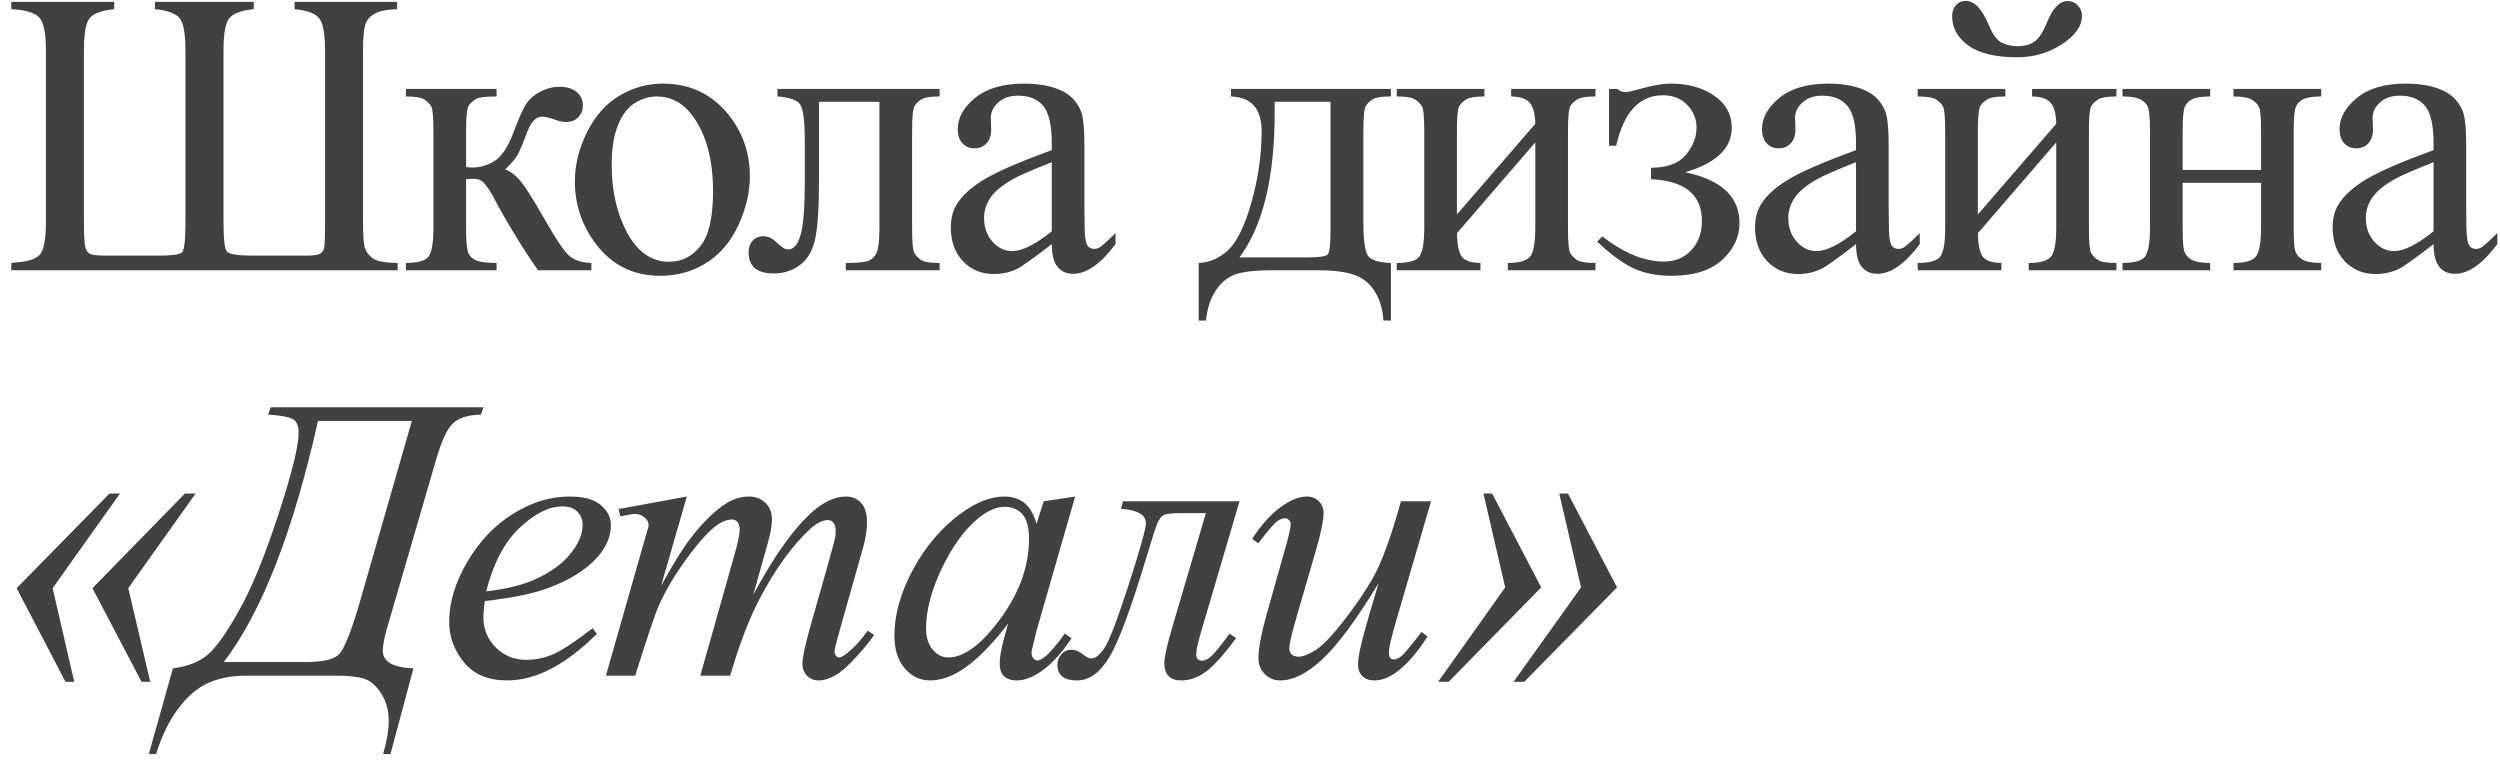
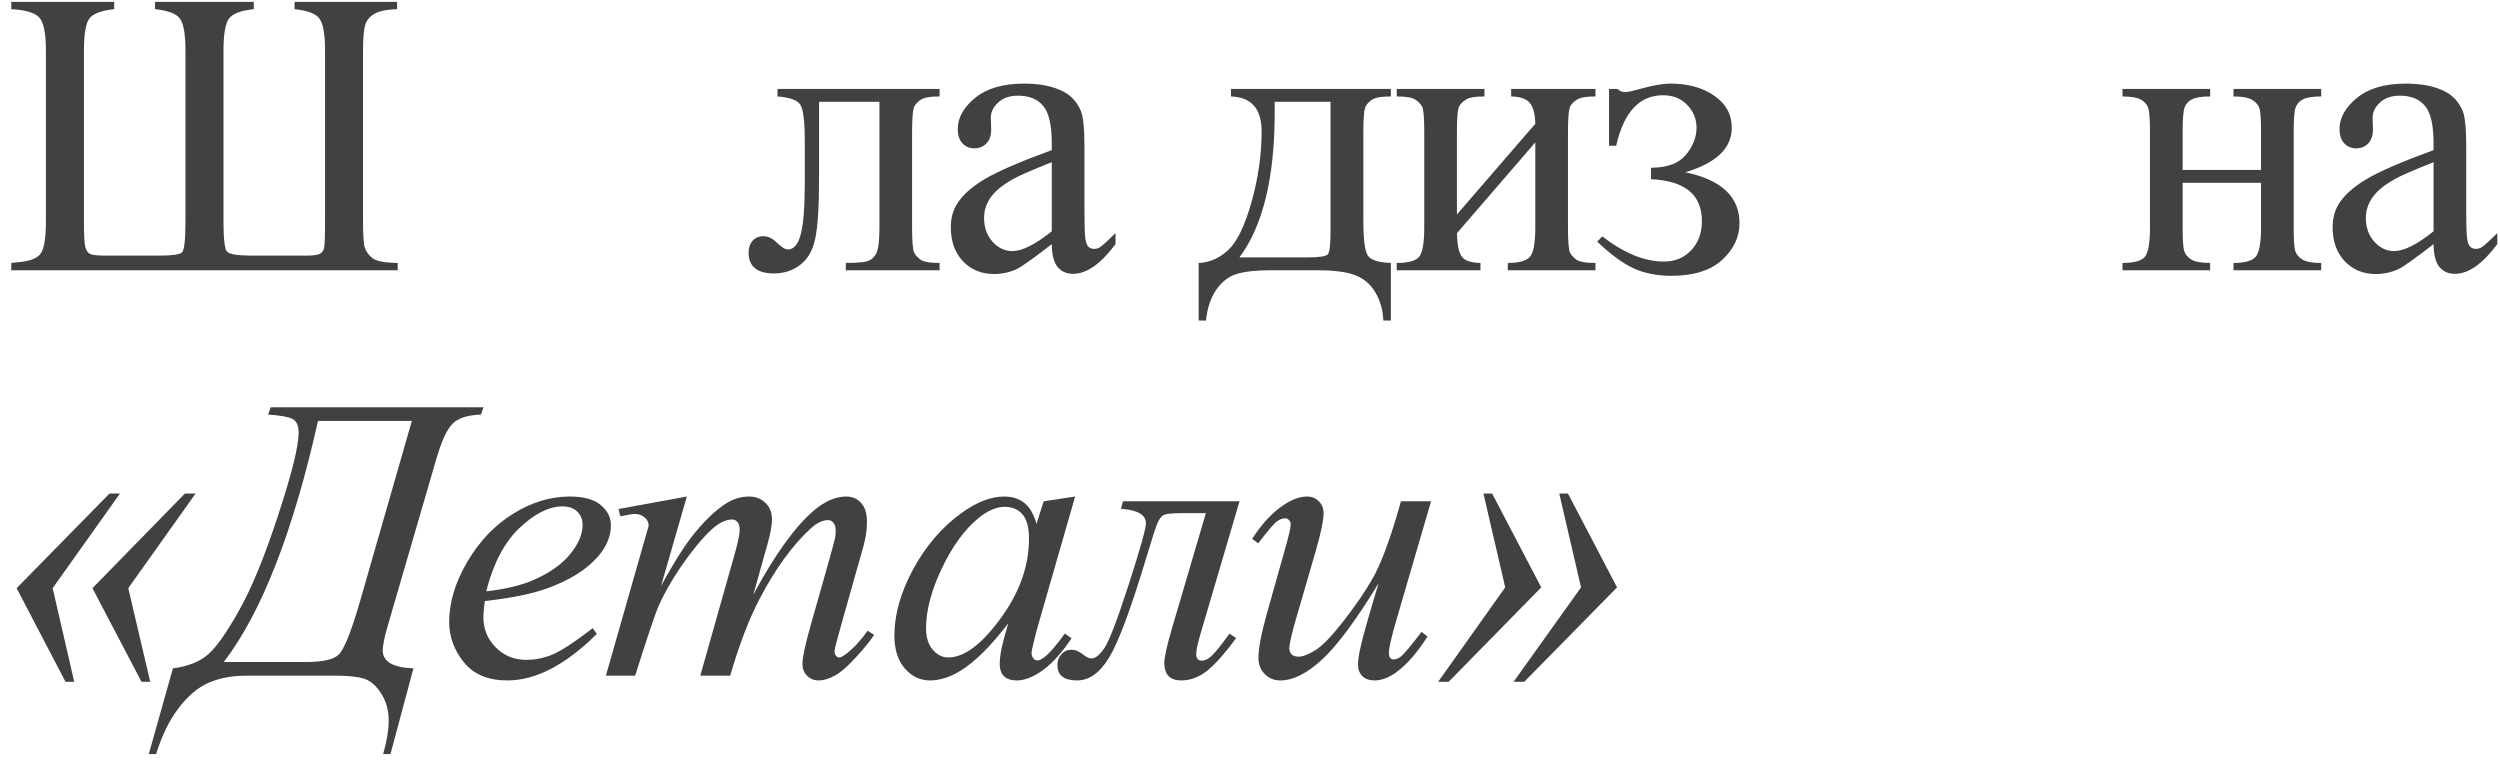
<svg xmlns="http://www.w3.org/2000/svg" width="111" height="34" viewBox="0 0 111 34" fill="none">
  <path d="M17.657 11.675V12H0.501V11.675C0.53 11.669 0.639 11.657 0.826 11.64C1.277 11.604 1.591 11.493 1.767 11.306C1.948 11.118 2.039 10.623 2.039 9.82V2.253C2.039 1.485 1.942 0.996 1.749 0.785C1.562 0.568 1.146 0.442 0.501 0.407V0.082H5.071V0.407C4.497 0.466 4.128 0.606 3.964 0.829C3.806 1.046 3.727 1.521 3.727 2.253V9.82C3.727 10.424 3.747 10.808 3.788 10.972C3.835 11.13 3.908 11.232 4.008 11.279C4.113 11.326 4.351 11.35 4.72 11.35H7.04C7.626 11.35 7.972 11.303 8.077 11.209C8.183 11.115 8.235 10.652 8.235 9.82V2.253C8.235 1.538 8.156 1.066 7.998 0.838C7.84 0.609 7.468 0.466 6.882 0.407V0.082H11.268V0.407C10.688 0.466 10.318 0.609 10.16 0.838C10.002 1.061 9.923 1.532 9.923 2.253V9.82C9.923 10.594 9.973 11.042 10.072 11.165C10.172 11.288 10.55 11.35 11.206 11.35H13.57C13.893 11.35 14.104 11.323 14.203 11.271C14.303 11.212 14.364 11.127 14.388 11.016C14.417 10.904 14.432 10.506 14.432 9.82V2.253C14.432 1.526 14.35 1.052 14.185 0.829C14.027 0.606 13.658 0.466 13.078 0.407V0.082H17.631V0.407C17.197 0.419 16.869 0.483 16.646 0.601C16.43 0.718 16.286 0.885 16.216 1.102C16.151 1.312 16.119 1.696 16.119 2.253V9.82C16.119 10.435 16.145 10.828 16.198 10.998C16.251 11.168 16.365 11.323 16.541 11.464C16.717 11.599 17.089 11.669 17.657 11.675Z" fill="#424141" />
-   <path d="M26.258 12H23.885C23.146 10.928 22.479 9.829 21.881 8.704C21.74 8.446 21.611 8.256 21.494 8.133C21.383 8.004 21.228 7.939 21.028 7.939C20.958 7.939 20.847 7.945 20.694 7.957V10.11C20.694 10.69 20.727 11.062 20.791 11.227C20.861 11.385 20.984 11.499 21.16 11.569C21.336 11.64 21.632 11.675 22.048 11.675V12H18.023V11.675C18.544 11.675 18.878 11.581 19.024 11.394C19.171 11.2 19.244 10.773 19.244 10.11V5.839C19.244 5.212 19.212 4.843 19.148 4.731C19.083 4.614 18.983 4.512 18.849 4.424C18.714 4.33 18.439 4.283 18.023 4.283V3.949H22.048V4.283C21.562 4.283 21.26 4.318 21.143 4.389C21.031 4.459 20.929 4.547 20.835 4.652C20.741 4.752 20.694 5.147 20.694 5.839V7.421C20.829 7.433 20.92 7.438 20.967 7.438C21.324 7.438 21.658 7.339 21.969 7.14C22.285 6.935 22.566 6.504 22.812 5.848C23.041 5.227 23.229 4.808 23.375 4.591C23.527 4.374 23.735 4.198 23.999 4.063C24.269 3.923 24.55 3.853 24.843 3.853C25.159 3.853 25.411 3.929 25.599 4.081C25.786 4.233 25.88 4.433 25.88 4.679C25.88 4.884 25.812 5.06 25.678 5.206C25.543 5.347 25.355 5.417 25.115 5.417C24.986 5.417 24.825 5.382 24.632 5.312C24.386 5.224 24.198 5.18 24.069 5.18C23.8 5.18 23.577 5.411 23.401 5.874C23.202 6.407 23.056 6.753 22.962 6.911C22.868 7.063 22.689 7.269 22.426 7.526C22.608 7.579 22.804 7.714 23.015 7.931C23.232 8.147 23.63 8.766 24.21 9.785C24.673 10.6 25.019 11.115 25.247 11.332C25.482 11.549 25.818 11.663 26.258 11.675V12Z" fill="#424141" />
-   <path d="M29.418 3.712C30.637 3.712 31.615 4.175 32.354 5.101C32.98 5.892 33.294 6.8 33.294 7.825C33.294 8.546 33.121 9.275 32.776 10.014C32.43 10.752 31.952 11.309 31.343 11.684C30.739 12.059 30.066 12.246 29.321 12.246C28.108 12.246 27.145 11.763 26.43 10.796C25.826 9.981 25.524 9.067 25.524 8.054C25.524 7.315 25.706 6.583 26.069 5.856C26.439 5.124 26.922 4.585 27.52 4.239C28.117 3.888 28.75 3.712 29.418 3.712ZM29.146 4.283C28.835 4.283 28.522 4.377 28.205 4.564C27.895 4.746 27.643 5.068 27.449 5.531C27.256 5.994 27.159 6.589 27.159 7.315C27.159 8.487 27.391 9.498 27.854 10.348C28.322 11.197 28.938 11.622 29.699 11.622C30.268 11.622 30.736 11.388 31.105 10.919C31.475 10.45 31.659 9.645 31.659 8.502C31.659 7.072 31.352 5.947 30.736 5.127C30.32 4.564 29.79 4.283 29.146 4.283Z" fill="#424141" />
  <path d="M34.521 3.949H41.719V4.283C41.32 4.283 41.054 4.324 40.919 4.406C40.79 4.482 40.688 4.579 40.611 4.696C40.535 4.813 40.497 5.194 40.497 5.839V10.11C40.497 10.731 40.529 11.104 40.594 11.227C40.658 11.344 40.758 11.449 40.893 11.543C41.033 11.631 41.309 11.675 41.719 11.675V12H37.553V11.675C38.004 11.675 38.315 11.651 38.484 11.604C38.66 11.558 38.798 11.446 38.898 11.271C38.997 11.089 39.047 10.702 39.047 10.11V4.521H36.366V7.913C36.366 9.196 36.308 10.099 36.191 10.62C36.079 11.136 35.854 11.52 35.514 11.771C35.18 12.018 34.796 12.141 34.362 12.141C33.612 12.141 33.237 11.83 33.237 11.209C33.237 10.998 33.296 10.825 33.413 10.69C33.536 10.556 33.694 10.488 33.888 10.488C34.093 10.488 34.283 10.573 34.459 10.743C34.688 10.966 34.861 11.077 34.978 11.077C35.241 11.077 35.432 10.857 35.549 10.418C35.672 9.973 35.733 9.196 35.733 8.089V6.313C35.733 5.399 35.666 4.843 35.531 4.644C35.403 4.444 35.066 4.324 34.521 4.283V3.949Z" fill="#424141" />
  <path d="M46.698 10.84C45.872 11.479 45.354 11.848 45.143 11.947C44.826 12.094 44.489 12.167 44.132 12.167C43.575 12.167 43.115 11.977 42.752 11.596C42.395 11.215 42.216 10.714 42.216 10.093C42.216 9.7 42.304 9.36 42.48 9.073C42.72 8.675 43.136 8.3 43.728 7.948C44.325 7.597 45.316 7.169 46.698 6.665V6.349C46.698 5.546 46.569 4.995 46.312 4.696C46.06 4.397 45.691 4.248 45.204 4.248C44.835 4.248 44.542 4.348 44.325 4.547C44.103 4.746 43.991 4.975 43.991 5.232L44.009 5.742C44.009 6.012 43.939 6.22 43.798 6.366C43.663 6.513 43.484 6.586 43.262 6.586C43.045 6.586 42.866 6.51 42.726 6.357C42.591 6.205 42.524 5.997 42.524 5.733C42.524 5.229 42.781 4.767 43.297 4.345C43.813 3.923 44.536 3.712 45.468 3.712C46.183 3.712 46.769 3.832 47.226 4.072C47.571 4.254 47.826 4.538 47.99 4.925C48.096 5.177 48.149 5.692 48.149 6.472V9.205C48.149 9.973 48.163 10.444 48.193 10.62C48.222 10.79 48.269 10.904 48.333 10.963C48.404 11.021 48.483 11.051 48.571 11.051C48.664 11.051 48.746 11.03 48.817 10.989C48.94 10.913 49.177 10.699 49.529 10.348V10.84C48.872 11.719 48.245 12.158 47.648 12.158C47.361 12.158 47.132 12.059 46.962 11.859C46.792 11.66 46.704 11.32 46.698 10.84ZM46.698 10.269V7.201C45.814 7.553 45.242 7.802 44.984 7.948C44.522 8.206 44.191 8.476 43.991 8.757C43.792 9.038 43.693 9.346 43.693 9.68C43.693 10.102 43.819 10.453 44.071 10.734C44.322 11.01 44.612 11.148 44.941 11.148C45.386 11.148 45.972 10.854 46.698 10.269Z" fill="#424141" />
  <path d="M54.654 3.949H61.755V4.283C61.357 4.283 61.09 4.324 60.955 4.406C60.826 4.482 60.724 4.579 60.648 4.696C60.572 4.813 60.533 5.194 60.533 5.839V9.82C60.533 10.658 60.604 11.174 60.744 11.367C60.891 11.555 61.228 11.657 61.755 11.675V14.232H61.421C61.398 13.752 61.278 13.333 61.061 12.976C60.85 12.618 60.554 12.366 60.173 12.22C59.792 12.073 59.23 12 58.486 12H56.411C55.767 12 55.263 12.056 54.9 12.167C54.536 12.284 54.232 12.524 53.986 12.888C53.745 13.251 53.599 13.699 53.546 14.232H53.221V11.675C53.701 11.657 54.138 11.467 54.531 11.104C54.923 10.74 55.269 10.028 55.568 8.968C55.866 7.907 56.016 6.864 56.016 5.839C56.016 4.831 55.562 4.312 54.654 4.283V3.949ZM56.596 4.521V5.004C56.596 7.881 56.075 10.023 55.032 11.429H58.02C58.559 11.429 58.869 11.385 58.951 11.297C59.033 11.203 59.075 10.866 59.075 10.286V4.521H56.596Z" fill="#424141" />
  <path d="M64.687 9.521L68.167 5.496C68.156 5.045 68.071 4.731 67.912 4.556C67.754 4.38 67.482 4.289 67.095 4.283V3.949H70.839V4.283C70.447 4.283 70.183 4.324 70.048 4.406C69.913 4.482 69.808 4.579 69.732 4.696C69.656 4.813 69.618 5.194 69.618 5.839V10.11C69.618 10.731 69.65 11.104 69.714 11.227C69.779 11.344 69.878 11.449 70.013 11.543C70.154 11.631 70.429 11.675 70.839 11.675V12H66.946V11.675C67.432 11.675 67.757 11.587 67.921 11.411C68.085 11.229 68.167 10.796 68.167 10.11V6.322L64.687 10.356C64.698 10.854 64.769 11.197 64.898 11.385C65.027 11.572 65.305 11.669 65.733 11.675V12H62.015V11.675C62.536 11.675 62.87 11.581 63.017 11.394C63.163 11.2 63.237 10.773 63.237 10.11V5.839C63.237 5.212 63.204 4.843 63.14 4.731C63.075 4.614 62.976 4.512 62.841 4.424C62.706 4.33 62.431 4.283 62.015 4.283V3.949H65.909V4.283C65.516 4.283 65.252 4.324 65.118 4.406C64.983 4.482 64.877 4.579 64.801 4.696C64.725 4.813 64.687 5.194 64.687 5.839V9.521Z" fill="#424141" />
  <path d="M71.442 6.472V3.949H71.811C71.916 4.043 72.034 4.09 72.162 4.09C72.262 4.09 72.479 4.043 72.813 3.949C73.37 3.791 73.824 3.712 74.175 3.712C74.949 3.712 75.593 3.891 76.109 4.248C76.63 4.605 76.891 5.08 76.891 5.672C76.891 6.58 76.203 7.239 74.826 7.649C76.431 7.983 77.234 8.736 77.234 9.908C77.234 10.523 76.976 11.068 76.46 11.543C75.945 12.012 75.195 12.246 74.21 12.246C73.566 12.246 72.997 12.132 72.505 11.903C72.019 11.669 71.489 11.276 70.914 10.726L71.143 10.497C72.104 11.241 73.015 11.613 73.876 11.613C74.368 11.613 74.773 11.446 75.089 11.112C75.406 10.778 75.564 10.345 75.564 9.812C75.564 8.646 74.811 8.027 73.305 7.957V7.447C74.014 7.447 74.527 7.26 74.843 6.885C75.165 6.504 75.326 6.097 75.326 5.663C75.326 5.282 75.189 4.948 74.913 4.661C74.644 4.374 74.284 4.23 73.832 4.23C72.789 4.23 72.098 4.978 71.758 6.472H71.442Z" fill="#424141" />
-   <path d="M82.407 10.84C81.58 11.479 81.062 11.848 80.851 11.947C80.534 12.094 80.198 12.167 79.84 12.167C79.284 12.167 78.824 11.977 78.46 11.596C78.103 11.215 77.924 10.714 77.924 10.093C77.924 9.7 78.012 9.36 78.188 9.073C78.428 8.675 78.844 8.3 79.436 7.948C80.034 7.597 81.024 7.169 82.407 6.665V6.349C82.407 5.546 82.278 4.995 82.02 4.696C81.768 4.397 81.399 4.248 80.912 4.248C80.543 4.248 80.25 4.348 80.034 4.547C79.811 4.746 79.7 4.975 79.7 5.232L79.717 5.742C79.717 6.012 79.647 6.22 79.506 6.366C79.371 6.513 79.193 6.586 78.97 6.586C78.753 6.586 78.575 6.51 78.434 6.357C78.299 6.205 78.232 5.997 78.232 5.733C78.232 5.229 78.49 4.767 79.005 4.345C79.521 3.923 80.245 3.712 81.176 3.712C81.891 3.712 82.477 3.832 82.934 4.072C83.28 4.254 83.534 4.538 83.699 4.925C83.804 5.177 83.857 5.692 83.857 6.472V9.205C83.857 9.973 83.871 10.444 83.901 10.62C83.93 10.79 83.977 10.904 84.041 10.963C84.112 11.021 84.191 11.051 84.279 11.051C84.372 11.051 84.454 11.03 84.525 10.989C84.648 10.913 84.885 10.699 85.237 10.348V10.84C84.58 11.719 83.954 12.158 83.356 12.158C83.069 12.158 82.84 12.059 82.67 11.859C82.5 11.66 82.412 11.32 82.407 10.84ZM82.407 10.269V7.201C81.522 7.553 80.951 7.802 80.693 7.948C80.23 8.206 79.899 8.476 79.7 8.757C79.5 9.038 79.401 9.346 79.401 9.68C79.401 10.102 79.527 10.453 79.779 10.734C80.031 11.01 80.321 11.148 80.649 11.148C81.094 11.148 81.68 10.854 82.407 10.269Z" fill="#424141" />
-   <path d="M86.674 0.724C86.674 0.519 86.73 0.354 86.841 0.231C86.958 0.103 87.105 0.038 87.281 0.038C87.667 0.038 88.01 0.401 88.309 1.128C88.479 1.538 88.672 1.796 88.889 1.901C89.112 2.001 89.329 2.051 89.54 2.051C89.909 2.051 90.187 1.972 90.374 1.813C90.562 1.655 90.738 1.371 90.902 0.961C91.148 0.352 91.45 0.047 91.807 0.047C91.983 0.047 92.132 0.111 92.255 0.24C92.378 0.363 92.44 0.519 92.44 0.706C92.44 1.157 92.144 1.576 91.552 1.963C90.96 2.35 90.295 2.543 89.557 2.543C88.59 2.543 87.867 2.367 87.386 2.016C86.912 1.664 86.674 1.233 86.674 0.724ZM87.817 9.521L91.297 5.496C91.285 5.045 91.201 4.731 91.042 4.556C90.884 4.38 90.612 4.289 90.225 4.283V3.949H93.969V4.283C93.577 4.283 93.313 4.324 93.178 4.406C93.043 4.482 92.938 4.579 92.862 4.696C92.785 4.813 92.748 5.194 92.748 5.839V10.11C92.748 10.731 92.78 11.104 92.844 11.227C92.909 11.344 93.008 11.449 93.143 11.543C93.284 11.631 93.559 11.675 93.969 11.675V12H90.076V11.675C90.562 11.675 90.887 11.587 91.051 11.411C91.215 11.229 91.297 10.796 91.297 10.11V6.322L87.817 10.356C87.829 10.854 87.899 11.197 88.028 11.385C88.157 11.572 88.435 11.669 88.863 11.675V12H85.145V11.675C85.666 11.675 86 11.581 86.147 11.394C86.293 11.2 86.367 10.773 86.367 10.11V5.839C86.367 5.212 86.334 4.843 86.27 4.731C86.206 4.614 86.106 4.512 85.971 4.424C85.836 4.33 85.561 4.283 85.145 4.283V3.949H89.038V4.283C88.646 4.283 88.382 4.324 88.248 4.406C88.113 4.482 88.007 4.579 87.931 4.696C87.855 4.813 87.817 5.194 87.817 5.839V9.521Z" fill="#424141" />
  <path d="M96.91 7.544H100.39V5.839C100.39 5.329 100.37 4.998 100.329 4.846C100.288 4.688 100.185 4.556 100.021 4.45C99.863 4.339 99.579 4.283 99.168 4.283V3.949H103.062V4.283C102.699 4.283 102.432 4.324 102.262 4.406C102.098 4.488 101.987 4.608 101.928 4.767C101.87 4.919 101.84 5.276 101.84 5.839V10.11C101.84 10.62 101.861 10.957 101.902 11.121C101.949 11.285 102.057 11.42 102.227 11.525C102.397 11.625 102.675 11.675 103.062 11.675V12H99.168V11.675C99.655 11.675 99.98 11.587 100.144 11.411C100.308 11.229 100.39 10.796 100.39 10.11V8.115H96.91V10.11C96.91 10.62 96.93 10.957 96.971 11.121C97.018 11.285 97.126 11.42 97.296 11.525C97.466 11.625 97.745 11.675 98.131 11.675V12H94.238V11.675C94.759 11.675 95.093 11.581 95.24 11.394C95.386 11.2 95.459 10.773 95.459 10.11V5.839C95.459 5.329 95.436 4.992 95.389 4.828C95.348 4.664 95.243 4.532 95.073 4.433C94.903 4.333 94.624 4.283 94.238 4.283V3.949H98.131V4.283C97.768 4.283 97.501 4.324 97.332 4.406C97.167 4.488 97.056 4.608 96.998 4.767C96.939 4.919 96.91 5.276 96.91 5.839V7.544Z" fill="#424141" />
  <path d="M108.05 10.84C107.224 11.479 106.706 11.848 106.495 11.947C106.178 12.094 105.841 12.167 105.484 12.167C104.927 12.167 104.467 11.977 104.104 11.596C103.747 11.215 103.568 10.714 103.568 10.093C103.568 9.7 103.656 9.36 103.832 9.073C104.072 8.675 104.488 8.3 105.08 7.948C105.677 7.597 106.667 7.169 108.05 6.665V6.349C108.05 5.546 107.921 4.995 107.664 4.696C107.412 4.397 107.042 4.248 106.556 4.248C106.187 4.248 105.894 4.348 105.677 4.547C105.455 4.746 105.343 4.975 105.343 5.232L105.361 5.742C105.361 6.012 105.291 6.22 105.15 6.366C105.015 6.513 104.836 6.586 104.614 6.586C104.397 6.586 104.218 6.51 104.078 6.357C103.943 6.205 103.875 5.997 103.875 5.733C103.875 5.229 104.133 4.767 104.649 4.345C105.165 3.923 105.888 3.712 106.82 3.712C107.535 3.712 108.121 3.832 108.578 4.072C108.923 4.254 109.178 4.538 109.342 4.925C109.448 5.177 109.5 5.692 109.5 6.472V9.205C109.5 9.973 109.515 10.444 109.544 10.62C109.574 10.79 109.621 10.904 109.685 10.963C109.755 11.021 109.834 11.051 109.922 11.051C110.016 11.051 110.098 11.03 110.168 10.989C110.291 10.913 110.529 10.699 110.88 10.348V10.84C110.224 11.719 109.597 12.158 108.999 12.158C108.712 12.158 108.484 12.059 108.314 11.859C108.144 11.66 108.056 11.32 108.05 10.84ZM108.05 10.269V7.201C107.166 7.553 106.594 7.802 106.336 7.948C105.874 8.206 105.542 8.476 105.343 8.757C105.144 9.038 105.044 9.346 105.044 9.68C105.044 10.102 105.17 10.453 105.422 10.734C105.674 11.01 105.964 11.148 106.292 11.148C106.738 11.148 107.324 10.854 108.05 10.269Z" fill="#424141" />
  <path d="M5.326 21.914L2.338 26.115L3.296 30.273H2.909L0.738 26.115L4.86 21.914H5.326ZM8.684 21.914L5.695 26.115L6.671 30.273H6.284L4.104 26.115L8.209 21.914H8.684Z" fill="#424141" />
  <path d="M12.02 18.082H21.468L21.354 18.407C20.773 18.425 20.358 18.557 20.105 18.803C19.854 19.043 19.61 19.564 19.376 20.367L17.223 27.759C17.07 28.28 16.994 28.655 16.994 28.884C16.994 29.376 17.448 29.64 18.357 29.675L17.337 33.48H17.012C17.176 32.906 17.258 32.414 17.258 32.004C17.258 31.535 17.146 31.131 16.924 30.791C16.707 30.451 16.461 30.234 16.186 30.141C15.91 30.047 15.485 30 14.911 30H10.938C10.306 30 9.746 30.105 9.26 30.316C8.773 30.533 8.328 30.911 7.924 31.45C7.514 31.989 7.183 32.666 6.931 33.48H6.606L7.678 29.675C8.346 29.587 8.864 29.382 9.233 29.06C9.608 28.737 10.071 28.081 10.622 27.091C11.179 26.101 11.756 24.691 12.354 22.863C12.957 21.029 13.259 19.811 13.259 19.207C13.259 18.896 13.168 18.694 12.986 18.601C12.805 18.507 12.444 18.442 11.905 18.407L12.02 18.082ZM14.12 18.689C13.013 23.622 11.618 27.19 9.937 29.394H13.558C14.302 29.394 14.791 29.288 15.025 29.077C15.266 28.86 15.579 28.09 15.966 26.766L18.286 18.689H14.12Z" fill="#424141" />
  <path d="M21.526 26.686C21.485 26.98 21.464 27.223 21.464 27.416C21.464 27.938 21.648 28.383 22.018 28.752C22.387 29.115 22.835 29.297 23.362 29.297C23.784 29.297 24.189 29.212 24.575 29.042C24.968 28.866 25.548 28.482 26.316 27.891L26.5 28.145C25.111 29.523 23.787 30.211 22.527 30.211C21.672 30.211 21.027 29.941 20.594 29.402C20.16 28.863 19.943 28.269 19.943 27.618C19.943 26.745 20.213 25.852 20.752 24.938C21.291 24.023 21.968 23.314 22.782 22.811C23.597 22.301 24.435 22.046 25.296 22.046C25.917 22.046 26.377 22.172 26.676 22.424C26.975 22.676 27.124 22.975 27.124 23.32C27.124 23.807 26.931 24.273 26.544 24.718C26.034 25.298 25.284 25.767 24.294 26.124C23.638 26.364 22.715 26.552 21.526 26.686ZM21.587 26.256C22.454 26.156 23.16 25.986 23.705 25.746C24.426 25.424 24.965 25.04 25.322 24.595C25.686 24.144 25.867 23.716 25.867 23.311C25.867 23.065 25.788 22.866 25.63 22.714C25.478 22.561 25.258 22.485 24.971 22.485C24.373 22.485 23.737 22.805 23.064 23.443C22.396 24.076 21.903 25.014 21.587 26.256Z" fill="#424141" />
  <path d="M30.495 22.046L29.353 26.01C29.862 25.078 30.296 24.378 30.653 23.909C31.21 23.183 31.752 22.655 32.279 22.327C32.59 22.14 32.915 22.046 33.255 22.046C33.548 22.046 33.791 22.14 33.984 22.327C34.178 22.515 34.275 22.755 34.275 23.048C34.275 23.335 34.207 23.71 34.072 24.173L33.448 26.405C34.403 24.618 35.309 23.364 36.164 22.644C36.639 22.245 37.108 22.046 37.57 22.046C37.84 22.046 38.06 22.14 38.23 22.327C38.405 22.509 38.493 22.793 38.493 23.18C38.493 23.52 38.441 23.88 38.335 24.261L37.368 27.68C37.157 28.424 37.052 28.837 37.052 28.919C37.052 29.001 37.078 29.071 37.131 29.13C37.166 29.171 37.213 29.191 37.272 29.191C37.33 29.191 37.433 29.136 37.579 29.024C37.913 28.767 38.227 28.427 38.52 28.005L38.81 28.189C38.663 28.424 38.403 28.746 38.028 29.156C37.658 29.566 37.342 29.845 37.078 29.991C36.815 30.138 36.571 30.211 36.349 30.211C36.144 30.211 35.971 30.141 35.83 30C35.695 29.859 35.628 29.686 35.628 29.481C35.628 29.2 35.748 28.635 35.988 27.785L36.788 24.964C36.97 24.314 37.066 23.953 37.078 23.883C37.096 23.771 37.105 23.663 37.105 23.558C37.105 23.411 37.072 23.297 37.008 23.215C36.938 23.133 36.858 23.092 36.771 23.092C36.525 23.092 36.264 23.218 35.988 23.47C35.18 24.214 34.424 25.257 33.721 26.599C33.258 27.483 32.824 28.617 32.42 30H31.093L32.596 24.683C32.76 24.108 32.842 23.725 32.842 23.531C32.842 23.373 32.81 23.256 32.745 23.18C32.681 23.104 32.602 23.065 32.508 23.065C32.315 23.065 32.109 23.136 31.893 23.276C31.541 23.505 31.087 23.994 30.53 24.744C29.98 25.494 29.552 26.212 29.247 26.898C29.101 27.22 28.752 28.254 28.201 30H26.901L28.737 23.566C28.778 23.455 28.799 23.373 28.799 23.32C28.799 23.191 28.74 23.077 28.623 22.977C28.506 22.872 28.357 22.819 28.175 22.819C28.099 22.819 27.888 22.855 27.542 22.925L27.463 22.6L30.495 22.046Z" fill="#424141" />
  <path d="M47.736 22.046L46.022 28.005L45.828 28.805C45.811 28.881 45.802 28.945 45.802 28.998C45.802 29.092 45.831 29.174 45.89 29.244C45.937 29.297 45.995 29.323 46.066 29.323C46.142 29.323 46.241 29.276 46.364 29.183C46.593 29.013 46.898 28.661 47.279 28.128L47.577 28.339C47.173 28.948 46.757 29.414 46.329 29.736C45.901 30.053 45.506 30.211 45.143 30.211C44.891 30.211 44.7 30.146 44.571 30.018C44.448 29.895 44.387 29.713 44.387 29.473C44.387 29.186 44.451 28.808 44.58 28.339L44.765 27.68C43.997 28.682 43.291 29.382 42.647 29.78C42.184 30.067 41.73 30.211 41.284 30.211C40.857 30.211 40.487 30.035 40.177 29.684C39.866 29.326 39.711 28.837 39.711 28.216C39.711 27.284 39.989 26.303 40.546 25.271C41.109 24.234 41.821 23.405 42.682 22.784C43.356 22.292 43.991 22.046 44.589 22.046C44.946 22.046 45.242 22.14 45.477 22.327C45.717 22.515 45.899 22.825 46.022 23.259L46.338 22.257L47.736 22.046ZM44.607 22.503C44.232 22.503 43.833 22.679 43.411 23.03C42.814 23.528 42.28 24.267 41.812 25.245C41.349 26.224 41.117 27.108 41.117 27.899C41.117 28.298 41.217 28.614 41.416 28.849C41.615 29.077 41.844 29.191 42.102 29.191C42.74 29.191 43.435 28.72 44.185 27.776C45.187 26.523 45.688 25.236 45.688 23.918C45.688 23.42 45.591 23.06 45.398 22.837C45.204 22.614 44.941 22.503 44.607 22.503Z" fill="#424141" />
  <path d="M49.859 22.257H55.035L53.304 28.137C53.175 28.588 53.111 28.887 53.111 29.033C53.111 29.232 53.196 29.332 53.365 29.332C53.512 29.332 53.667 29.25 53.831 29.086C54.001 28.916 54.253 28.6 54.587 28.137L54.886 28.33C54.411 28.98 53.989 29.458 53.62 29.763C53.251 30.061 52.861 30.211 52.451 30.211C51.947 30.211 51.696 29.953 51.696 29.438C51.696 29.174 51.816 28.638 52.056 27.829L53.541 22.784H52.486C52.059 22.784 51.789 22.811 51.678 22.863C51.572 22.91 51.476 23.033 51.388 23.232C51.306 23.432 51.145 23.933 50.904 24.735C50.213 27.032 49.659 28.52 49.243 29.2C48.833 29.874 48.359 30.211 47.819 30.211C47.239 30.211 46.949 29.982 46.949 29.525C46.949 29.338 47.008 29.18 47.125 29.051C47.236 28.916 47.386 28.849 47.573 28.849C47.749 28.849 47.934 28.928 48.127 29.086C48.25 29.186 48.361 29.235 48.461 29.235C48.637 29.235 48.827 29.083 49.032 28.778C49.243 28.474 49.604 27.533 50.114 25.957C50.623 24.381 50.878 23.473 50.878 23.232C50.878 22.857 50.509 22.644 49.771 22.591L49.859 22.257Z" fill="#424141" />
  <path d="M63.539 22.257L62.01 27.495C61.782 28.274 61.667 28.767 61.667 28.972C61.667 29.077 61.685 29.156 61.72 29.209C61.761 29.256 61.814 29.279 61.878 29.279C61.978 29.279 62.086 29.235 62.203 29.148C62.326 29.054 62.631 28.69 63.117 28.058L63.381 28.26C62.918 28.992 62.444 29.531 61.957 29.877C61.635 30.1 61.325 30.211 61.026 30.211C60.797 30.211 60.618 30.146 60.489 30.018C60.361 29.889 60.296 29.722 60.296 29.517C60.296 29.317 60.334 29.054 60.41 28.726C60.504 28.292 60.771 27.349 61.21 25.895C60.214 27.53 59.379 28.658 58.705 29.279C58.037 29.9 57.416 30.211 56.842 30.211C56.572 30.211 56.344 30.117 56.157 29.93C55.969 29.742 55.875 29.505 55.875 29.218C55.875 28.778 56.004 28.105 56.262 27.196L57.027 24.48C57.214 23.83 57.308 23.426 57.308 23.268C57.308 23.197 57.282 23.139 57.229 23.092C57.182 23.039 57.129 23.013 57.071 23.013C56.947 23.013 56.825 23.057 56.701 23.145C56.578 23.232 56.3 23.558 55.866 24.12L55.594 23.927C56.033 23.247 56.499 22.746 56.991 22.424C57.366 22.172 57.712 22.046 58.029 22.046C58.245 22.046 58.421 22.116 58.556 22.257C58.697 22.392 58.767 22.567 58.767 22.784C58.767 23.101 58.65 23.666 58.415 24.48L57.589 27.319C57.361 28.093 57.246 28.582 57.246 28.787C57.246 28.898 57.282 28.989 57.352 29.06C57.428 29.124 57.528 29.156 57.651 29.156C57.844 29.156 58.096 29.06 58.407 28.866C58.717 28.673 59.13 28.245 59.646 27.583C60.167 26.915 60.595 26.291 60.929 25.711C61.269 25.125 61.629 24.196 62.01 22.925L62.203 22.257H63.539Z" fill="#424141" />
  <path d="M67.201 30.273L70.198 26.08L69.231 21.914H69.618L71.797 26.08L67.675 30.273H67.201ZM63.852 30.273L66.831 26.08L65.865 21.914H66.251L68.431 26.08L64.318 30.273H63.852Z" fill="#424141" />
</svg>